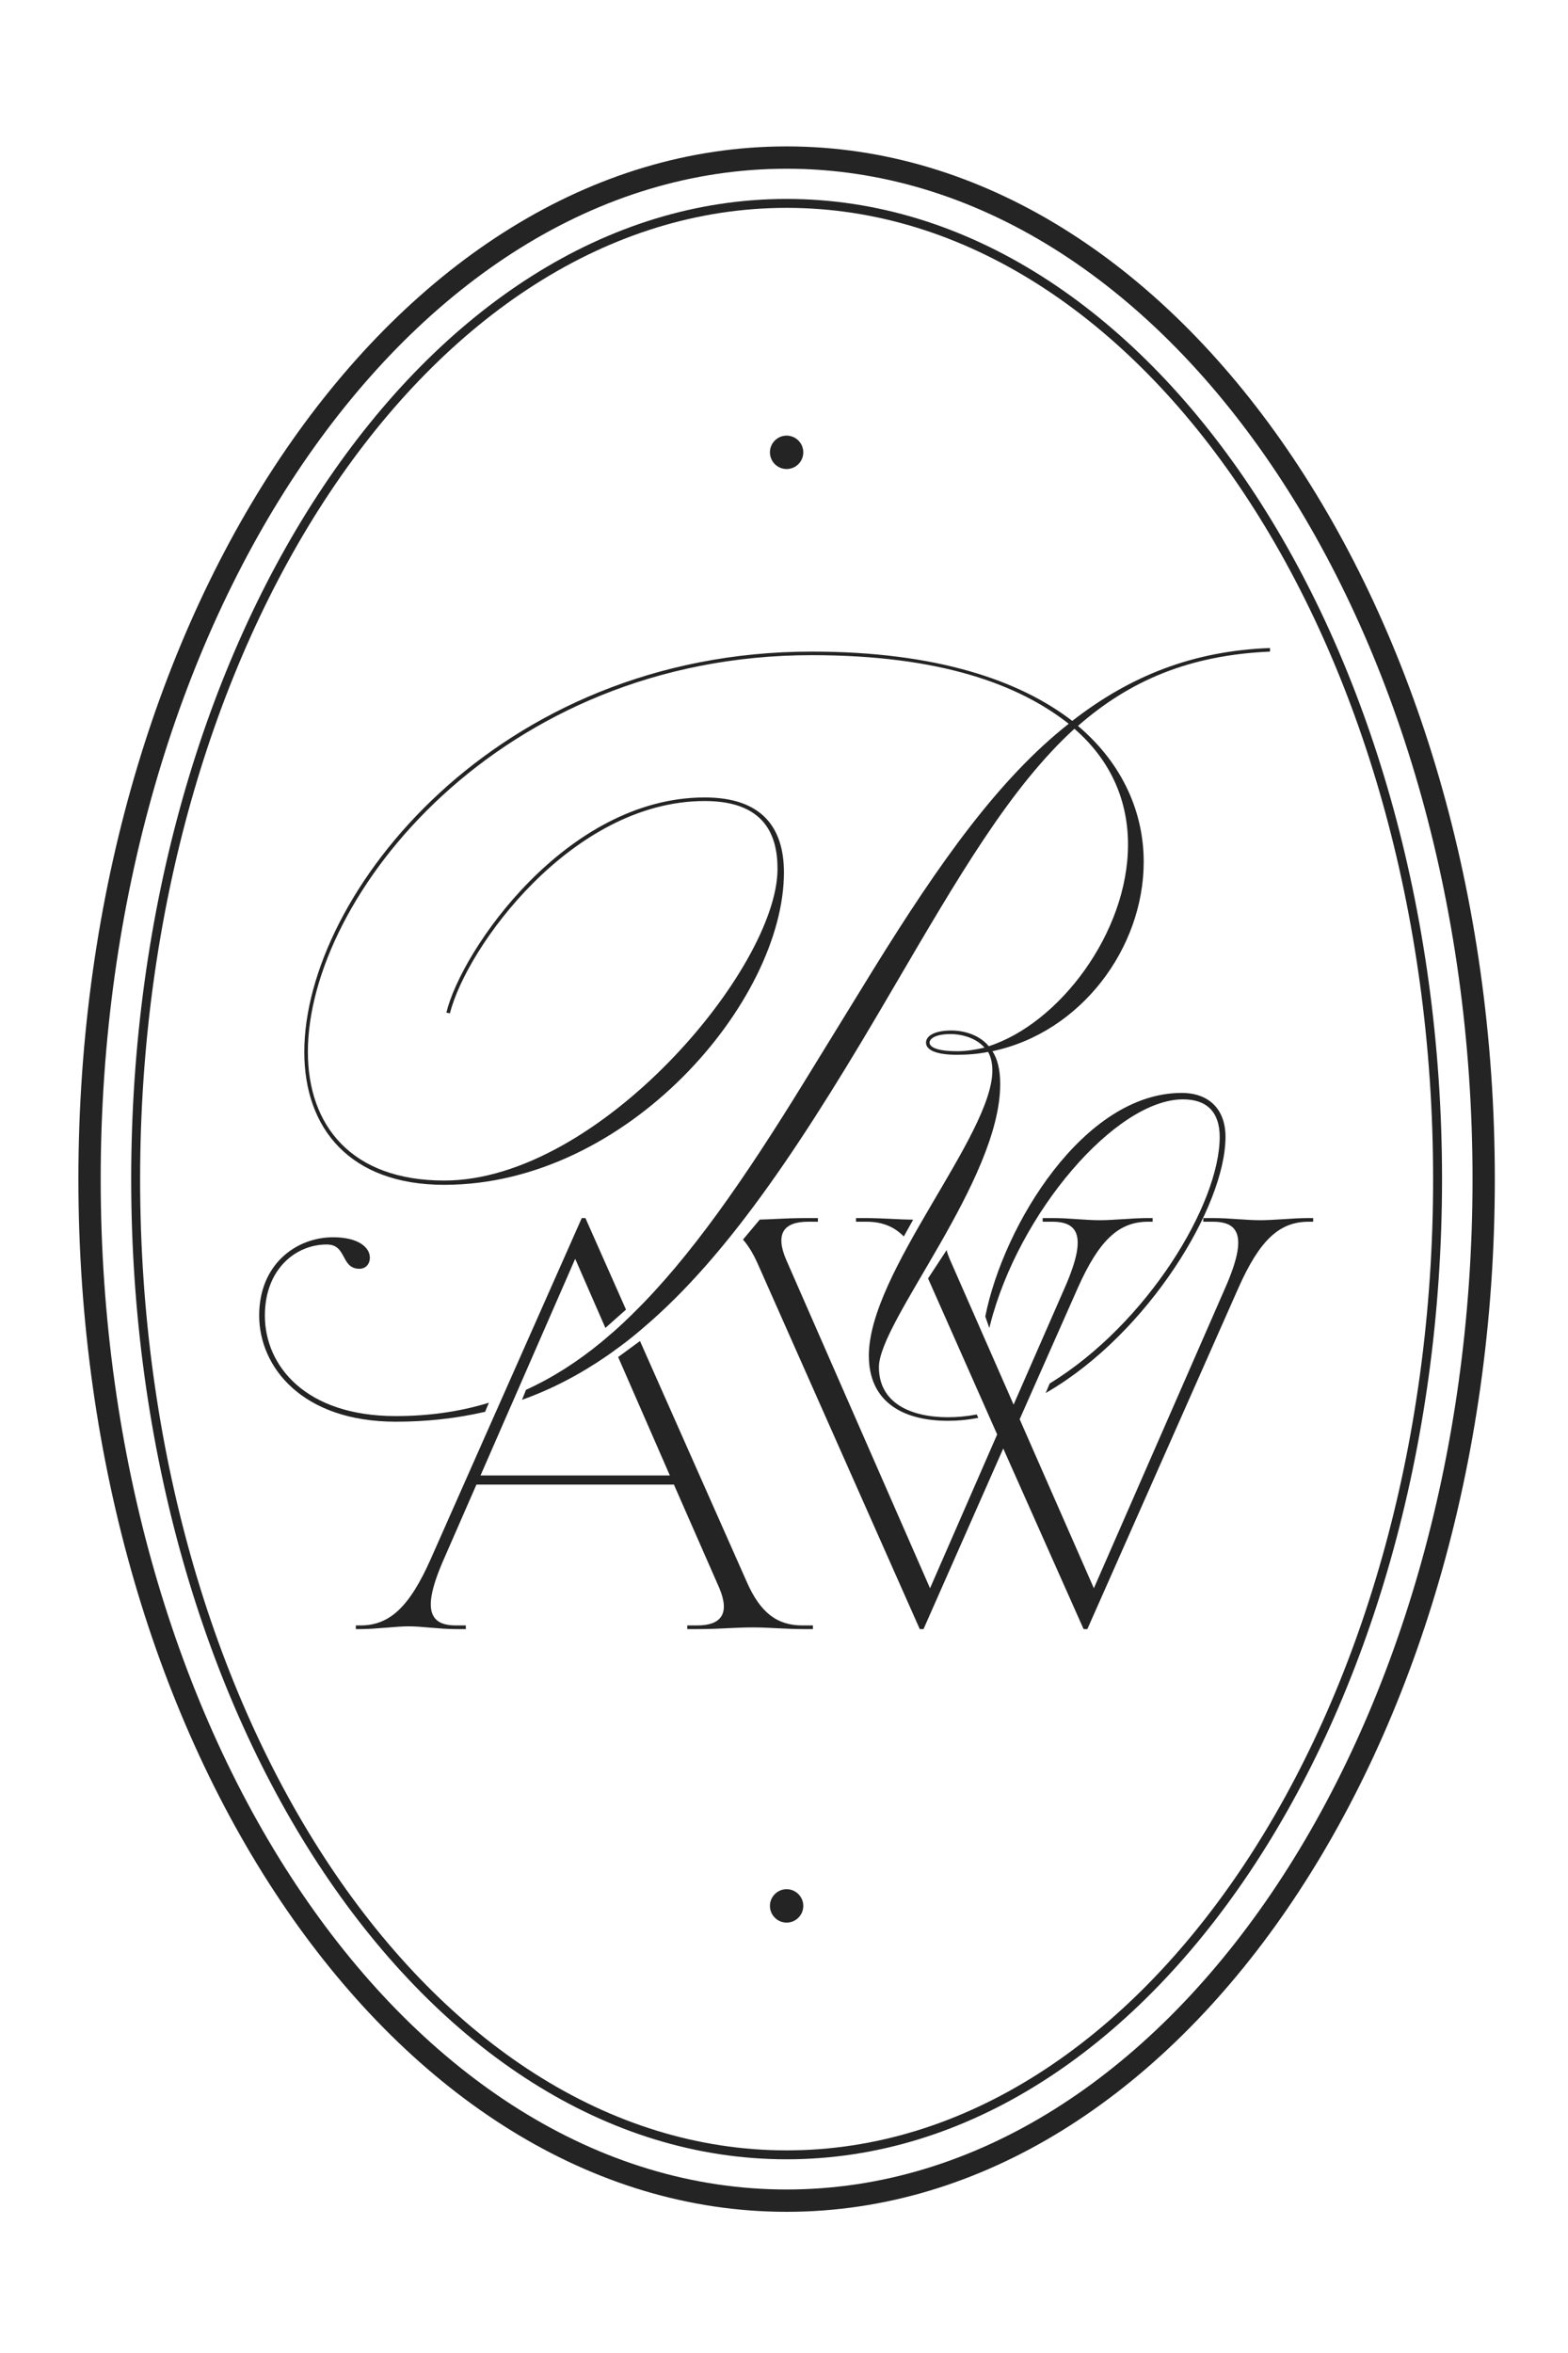
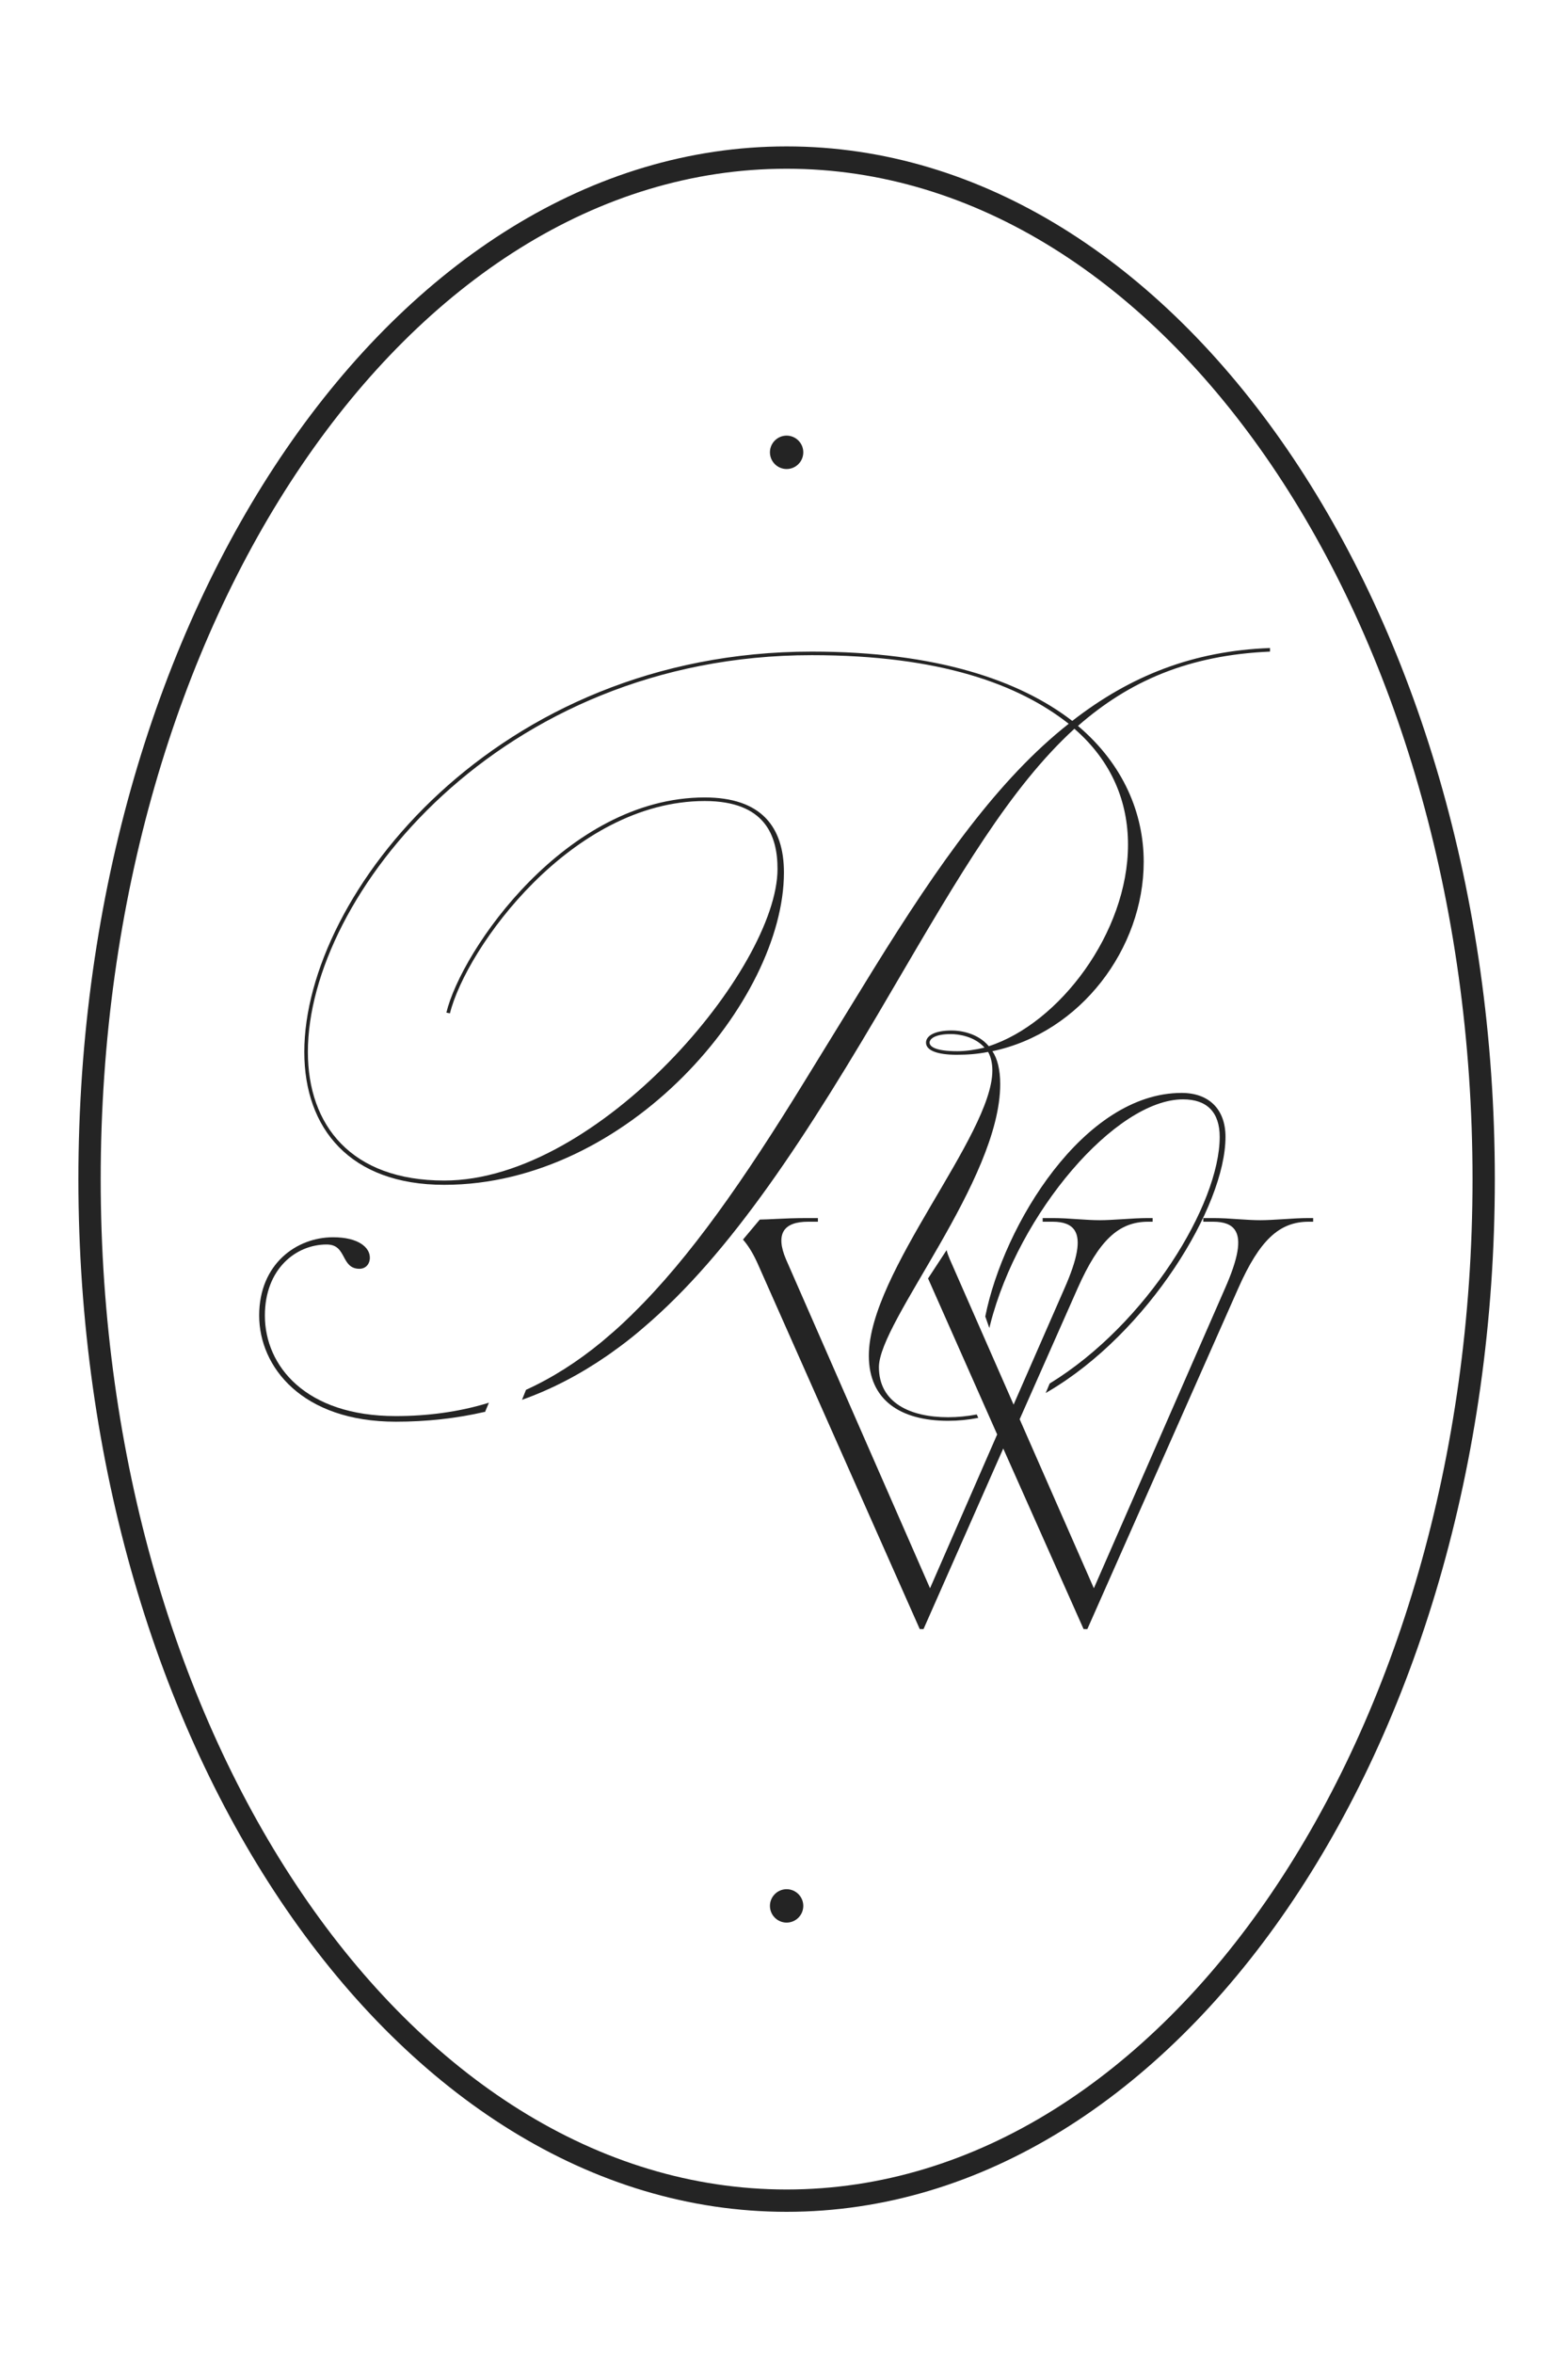
<svg xmlns="http://www.w3.org/2000/svg" width="300px" height="450px" viewBox="0 0 300 450" version="1.1">
  <title>rosieaw-logo</title>
  <g id="rosieaw-logo" stroke="none" fill="none" fill-rule="evenodd" stroke-width="1">
    <g id="Layer_1" transform="translate(15, 28)" fill="#242424">
      <path d="M135.5,0 C60.78,0 0,88.603 0,197.5 C0,306.397 60.78,395 135.5,395 C210.22,395 271,306.397 271,197.5 C271,88.603 210.22,0 135.5,0 Z M135.5,390.73 C63.134,390.73 4.266,304.039 4.266,197.5 C4.266,90.961 63.134,4.27 135.5,4.27 C207.866,4.27 266.734,90.961 266.734,197.5 C266.734,304.039 207.866,390.73 135.5,390.73 Z" id="Shape" fill-rule="nonzero" />
-       <path d="M135.5,10.044 C66.359,10.044 10.101,94.138 10.101,197.5 C10.101,300.862 66.359,384.956 135.5,384.956 C204.641,384.956 260.899,300.862 260.899,197.5 C260.899,94.138 204.641,10.044 135.5,10.044 Z M135.5,383.248 C67.298,383.248 11.808,299.923 11.808,197.5 C11.808,95.077 67.298,11.752 135.5,11.752 C203.702,11.752 259.192,95.077 259.192,197.5 C259.192,299.923 203.702,383.248 135.5,383.248 Z" id="Shape" fill-rule="nonzero" />
      <path d="M77.689,242.049 L77.792,242.049 C77.792,242.049 78.543,240.256 78.543,240.256 L78.116,240.392 C72.707,242.015 66.854,242.818 60.711,242.818 C43.409,242.818 35.679,233.167 35.679,223.601 C35.679,214.684 41.617,210.004 47.487,210.004 C49.501,210.004 50.115,211.148 50.781,212.378 C51.378,213.506 52.009,214.65 53.767,214.65 C54.944,214.65 55.763,213.779 55.763,212.515 C55.763,210.568 53.579,208.62 48.733,208.62 C41.703,208.62 34.587,213.762 34.587,223.584 C34.587,233.406 42.778,243.894 60.745,243.894 C66.632,243.894 72.349,243.262 77.741,242.015 L77.689,242.049 Z" id="Path" fill-rule="nonzero" />
      <path d="M69.994,198.593 C105.213,198.593 134.988,163.336 134.988,138.858 C134.988,130.112 130.62,124.509 119.836,124.509 C93.336,124.509 73.27,153.753 70.403,165.659 L71.086,165.796 C74.226,153.207 94.429,125.193 119.836,125.193 C131.439,125.193 133.76,131.889 133.76,138.175 C133.76,157.17 99.616,197.773 69.994,197.773 C52.231,197.773 43.904,187.251 43.904,173.175 C43.904,143.504 80.505,97.298 140.312,97.298 C164.9,97.298 179.916,102.901 189.471,110.417 C176.094,120.956 164.764,136.945 152.069,157.443 L138.947,178.778 C127.344,197.654 116.986,212.549 106.1,223.208 C105.878,223.447 105.639,223.669 105.4,223.891 C104.103,225.155 102.807,226.351 101.476,227.462 C100.998,227.871 100.537,228.281 100.059,228.674 C95.435,232.466 90.675,235.507 85.641,237.796 L84.873,239.709 C90.623,237.659 95.981,234.841 101.117,231.305 C101.646,230.946 102.158,230.57 102.67,230.195 C104.069,229.204 105.434,228.145 106.782,227.034 C107.192,226.693 107.601,226.351 108.011,225.992 C124.801,211.763 139.322,189.403 156.027,160.74 C168.449,139.541 178.278,122.596 190.563,111.373 C197.815,117.677 200.818,125.466 200.818,133.529 C200.818,150.337 187.697,167.709 174.183,172.082 C172.135,169.622 168.859,169.076 167.084,169.076 C163.672,169.076 162.17,170.169 162.17,171.399 C162.17,172.902 164.354,173.722 168.04,173.722 C170.087,173.722 171.998,173.585 174.046,173.175 C174.592,174.132 174.865,175.362 174.865,176.729 C174.865,189.164 151.232,215.282 151.232,231.271 C151.232,239.743 157.256,243.723 166.402,243.723 C168.33,243.723 170.241,243.536 172.169,243.16 L171.879,242.511 C170.053,242.852 168.227,243.04 166.402,243.04 C159.167,243.04 153.161,240.29 153.161,233.457 C153.161,224.711 176.367,197.773 176.367,179.325 C176.367,176.592 175.821,174.405 174.865,173.039 C191.792,169.486 203.822,153.343 203.822,136.808 C203.822,127.652 199.999,118.223 191.246,110.827 C201.091,102.218 212.422,97.298 227.983,96.615 L227.983,95.931 C213.241,96.478 201.228,101.261 190.154,109.87 C180.052,102.081 164.081,96.615 140.312,96.615 C79.959,96.615 43.221,143.094 43.221,173.175 C43.221,187.798 51.958,198.593 69.994,198.593 L69.994,198.593 Z M168.176,173.039 C163.808,173.039 162.853,172.082 162.853,171.399 C162.853,170.716 163.808,169.759 166.948,169.759 C168.313,169.759 171.452,170.169 173.364,172.356 C171.589,172.766 169.814,173.039 168.176,173.039 L168.176,173.039 Z" id="Shape" fill-rule="nonzero" />
      <path d="M185.871,236.583 L185.82,236.617 L185.069,238.411 L185.615,238.086 C204.675,226.864 219.469,202.71 219.469,189.42 C219.469,184.159 216.329,181.016 211.074,181.016 C192.372,181.016 176.998,206.28 173.517,223.738 L173.517,223.789 C173.517,223.789 174.285,225.975 174.285,225.975 L174.456,225.292 C179.865,203.974 198.481,182.246 211.347,182.246 C215.937,182.246 218.36,184.723 218.36,189.42 C218.36,202.266 204.47,225.173 185.871,236.566 L185.871,236.583 Z" id="Path" fill-rule="nonzero" />
-       <path d="M127.89,274.556 L107.448,228.469 L103.267,231.527 L113.164,254.177 L76.939,254.177 L77.041,253.938 L82.689,241.007 L82.979,240.358 L95.043,212.754 L95.213,213.113 L100.827,225.958 L104.769,222.457 L97.005,204.948 L96.306,204.948 L80.249,241.178 L79.737,242.323 L67.4,270.183 C63.339,279.305 59.568,282.858 53.954,282.858 L53.084,282.858 L53.084,283.558 L53.954,283.558 C55.405,283.558 57.179,283.422 58.903,283.285 C60.524,283.148 62.042,283.029 63.186,283.029 C64.448,283.029 65.865,283.148 67.383,283.285 C69.004,283.422 70.659,283.558 72.212,283.558 L74.123,283.558 L74.123,282.858 L72.212,282.858 C70.113,282.858 68.731,282.328 68.014,281.201 C66.803,279.356 67.434,275.803 69.977,270.046 L76.154,255.92 L113.949,255.92 L113.983,256.022 L122.6,275.649 C123.641,278.092 123.777,279.954 122.976,281.167 C122.225,282.294 120.689,282.858 118.403,282.858 L116.491,282.858 L116.491,283.558 L118.403,283.558 C120.826,283.558 122.549,283.473 124.204,283.387 C125.74,283.319 127.19,283.234 129.084,283.234 C130.654,283.234 132.292,283.319 133.862,283.404 C135.449,283.473 137.087,283.558 138.64,283.558 L140.534,283.558 L140.534,282.858 L138.537,282.858 C133.64,282.858 130.449,280.381 127.89,274.556 L127.89,274.556 Z" id="Path" fill-rule="nonzero" />
-       <path d="M155.481,205.101 C153.843,205.033 152.137,204.948 150.669,204.948 L148.775,204.948 L148.775,205.648 L150.789,205.648 C153.69,205.648 155.993,206.519 157.921,208.467 L159.713,205.255 C158.399,205.238 156.914,205.187 155.481,205.101 Z" id="Path" fill-rule="nonzero" />
      <path d="M235.372,204.948 C233.921,204.948 232.147,205.05 230.423,205.17 C228.819,205.272 227.301,205.358 226.14,205.358 C224.895,205.358 223.462,205.272 221.943,205.17 C220.339,205.05 218.667,204.948 217.114,204.948 L215.22,204.948 L215.22,205.648 L217.114,205.648 C219.213,205.648 220.595,206.178 221.312,207.288 C222.523,209.15 221.892,212.703 219.349,218.459 L194.283,275.752 L194.13,275.393 L180.087,243.416 L180.121,243.348 L191.212,218.306 C195.273,209.201 199.044,205.648 204.658,205.648 L205.528,205.648 L205.528,204.948 L204.658,204.948 C203.207,204.948 201.433,205.05 199.692,205.17 C198.088,205.272 196.57,205.358 195.426,205.358 C194.164,205.358 192.748,205.272 191.229,205.17 C189.608,205.05 187.953,204.948 186.4,204.948 L184.489,204.948 L184.489,205.648 L186.4,205.648 C188.499,205.648 189.864,206.178 190.598,207.288 C191.809,209.15 191.178,212.703 188.635,218.459 L178.926,240.632 L178.773,240.273 L166.726,212.839 C166.453,212.207 166.248,211.627 166.112,211.08 L162.562,216.495 L175.787,246.337 L175.752,246.405 L162.938,275.752 L162.784,275.393 L135.381,212.839 C134.34,210.397 134.22,208.552 135.005,207.339 C135.756,206.212 137.292,205.648 139.595,205.648 L141.489,205.648 L141.489,204.948 L139.595,204.948 C136.967,204.948 135.176,205.033 133.435,205.118 C132.412,205.17 131.439,205.221 130.364,205.238 L127.156,209.064 C128.248,210.311 129.204,211.917 130.091,213.95 L160.976,283.558 L161.692,283.558 L176.947,249.019 L192.321,283.558 L193.038,283.558 L221.943,218.306 C225.987,209.201 229.758,205.648 235.372,205.648 L236.242,205.648 L236.242,204.948 L235.372,204.948 L235.372,204.948 Z" id="Path" fill-rule="nonzero" />
      <path d="M135.5,61.7 C137.258,61.7 138.691,60.265 138.691,58.505 C138.691,56.746 137.258,55.311 135.5,55.311 C133.742,55.311 132.309,56.746 132.309,58.505 C132.309,60.265 133.742,61.7 135.5,61.7 Z" id="Path" fill-rule="nonzero" />
      <path d="M135.5,333.3 C133.742,333.3 132.309,334.735 132.309,336.495 C132.309,338.254 133.742,339.689 135.5,339.689 C137.258,339.689 138.691,338.254 138.691,336.495 C138.691,334.735 137.258,333.3 135.5,333.3 Z" id="Path" fill-rule="nonzero" />
    </g>
  </g>
</svg>